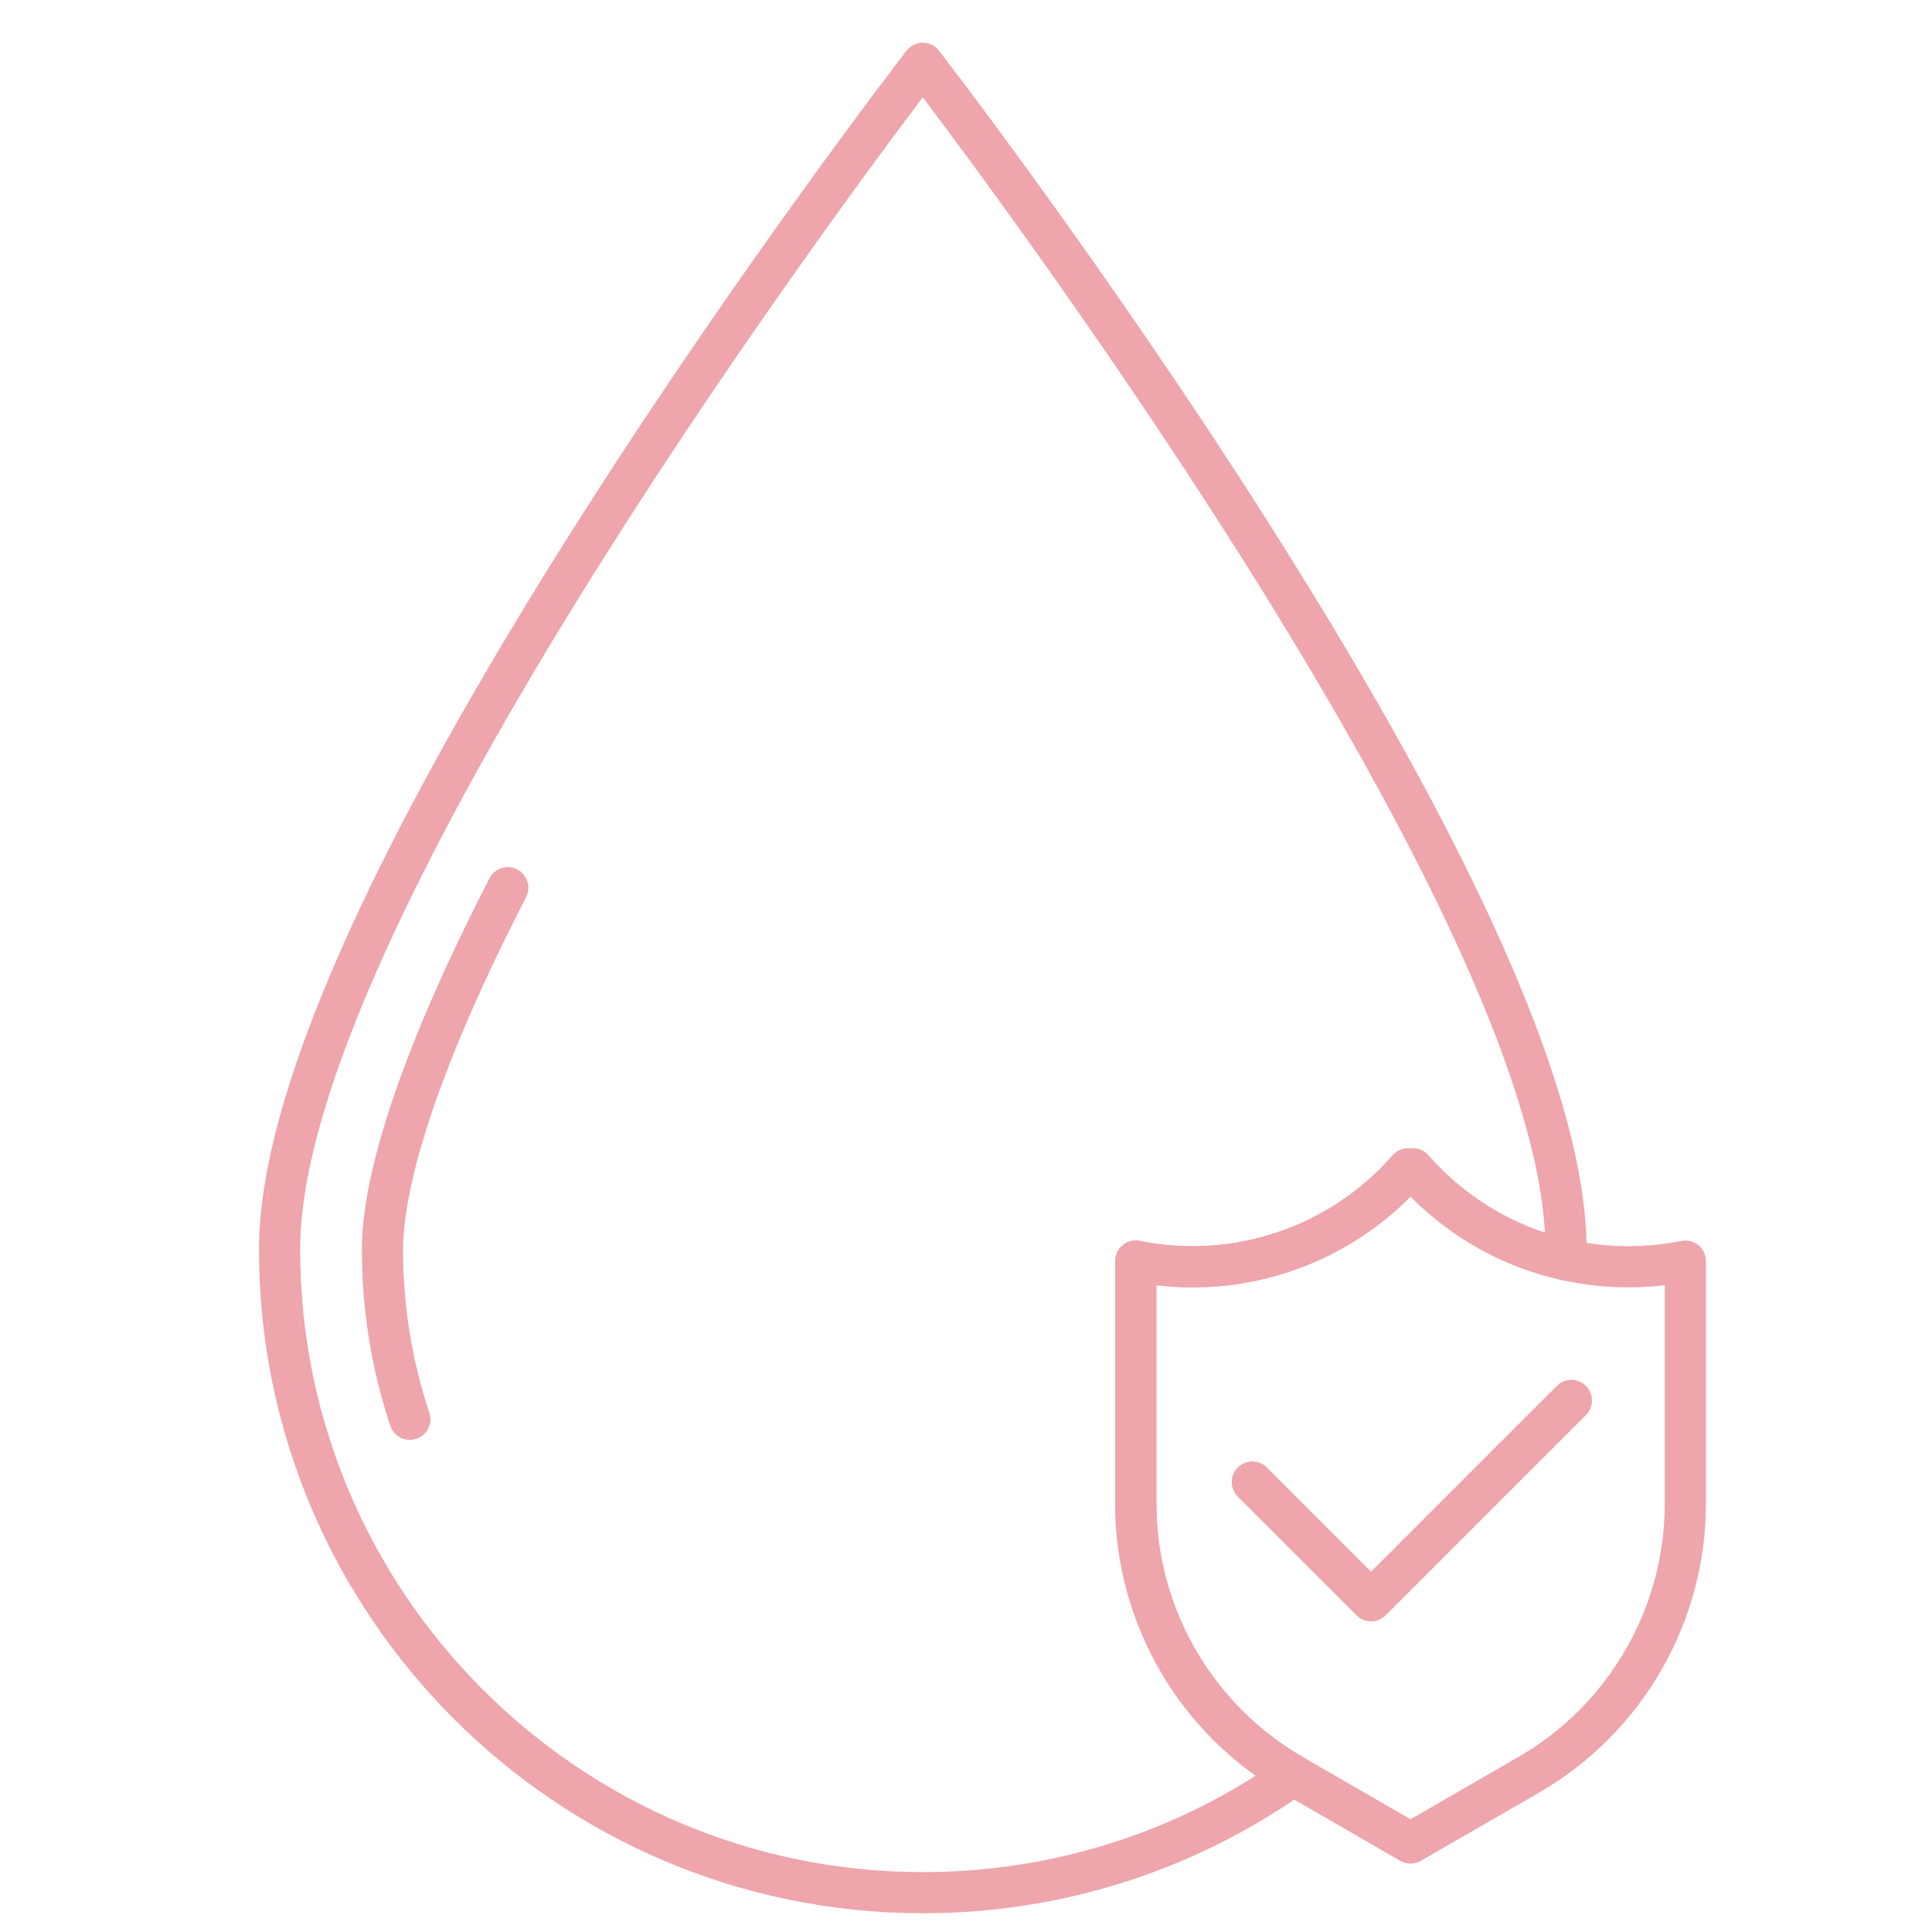
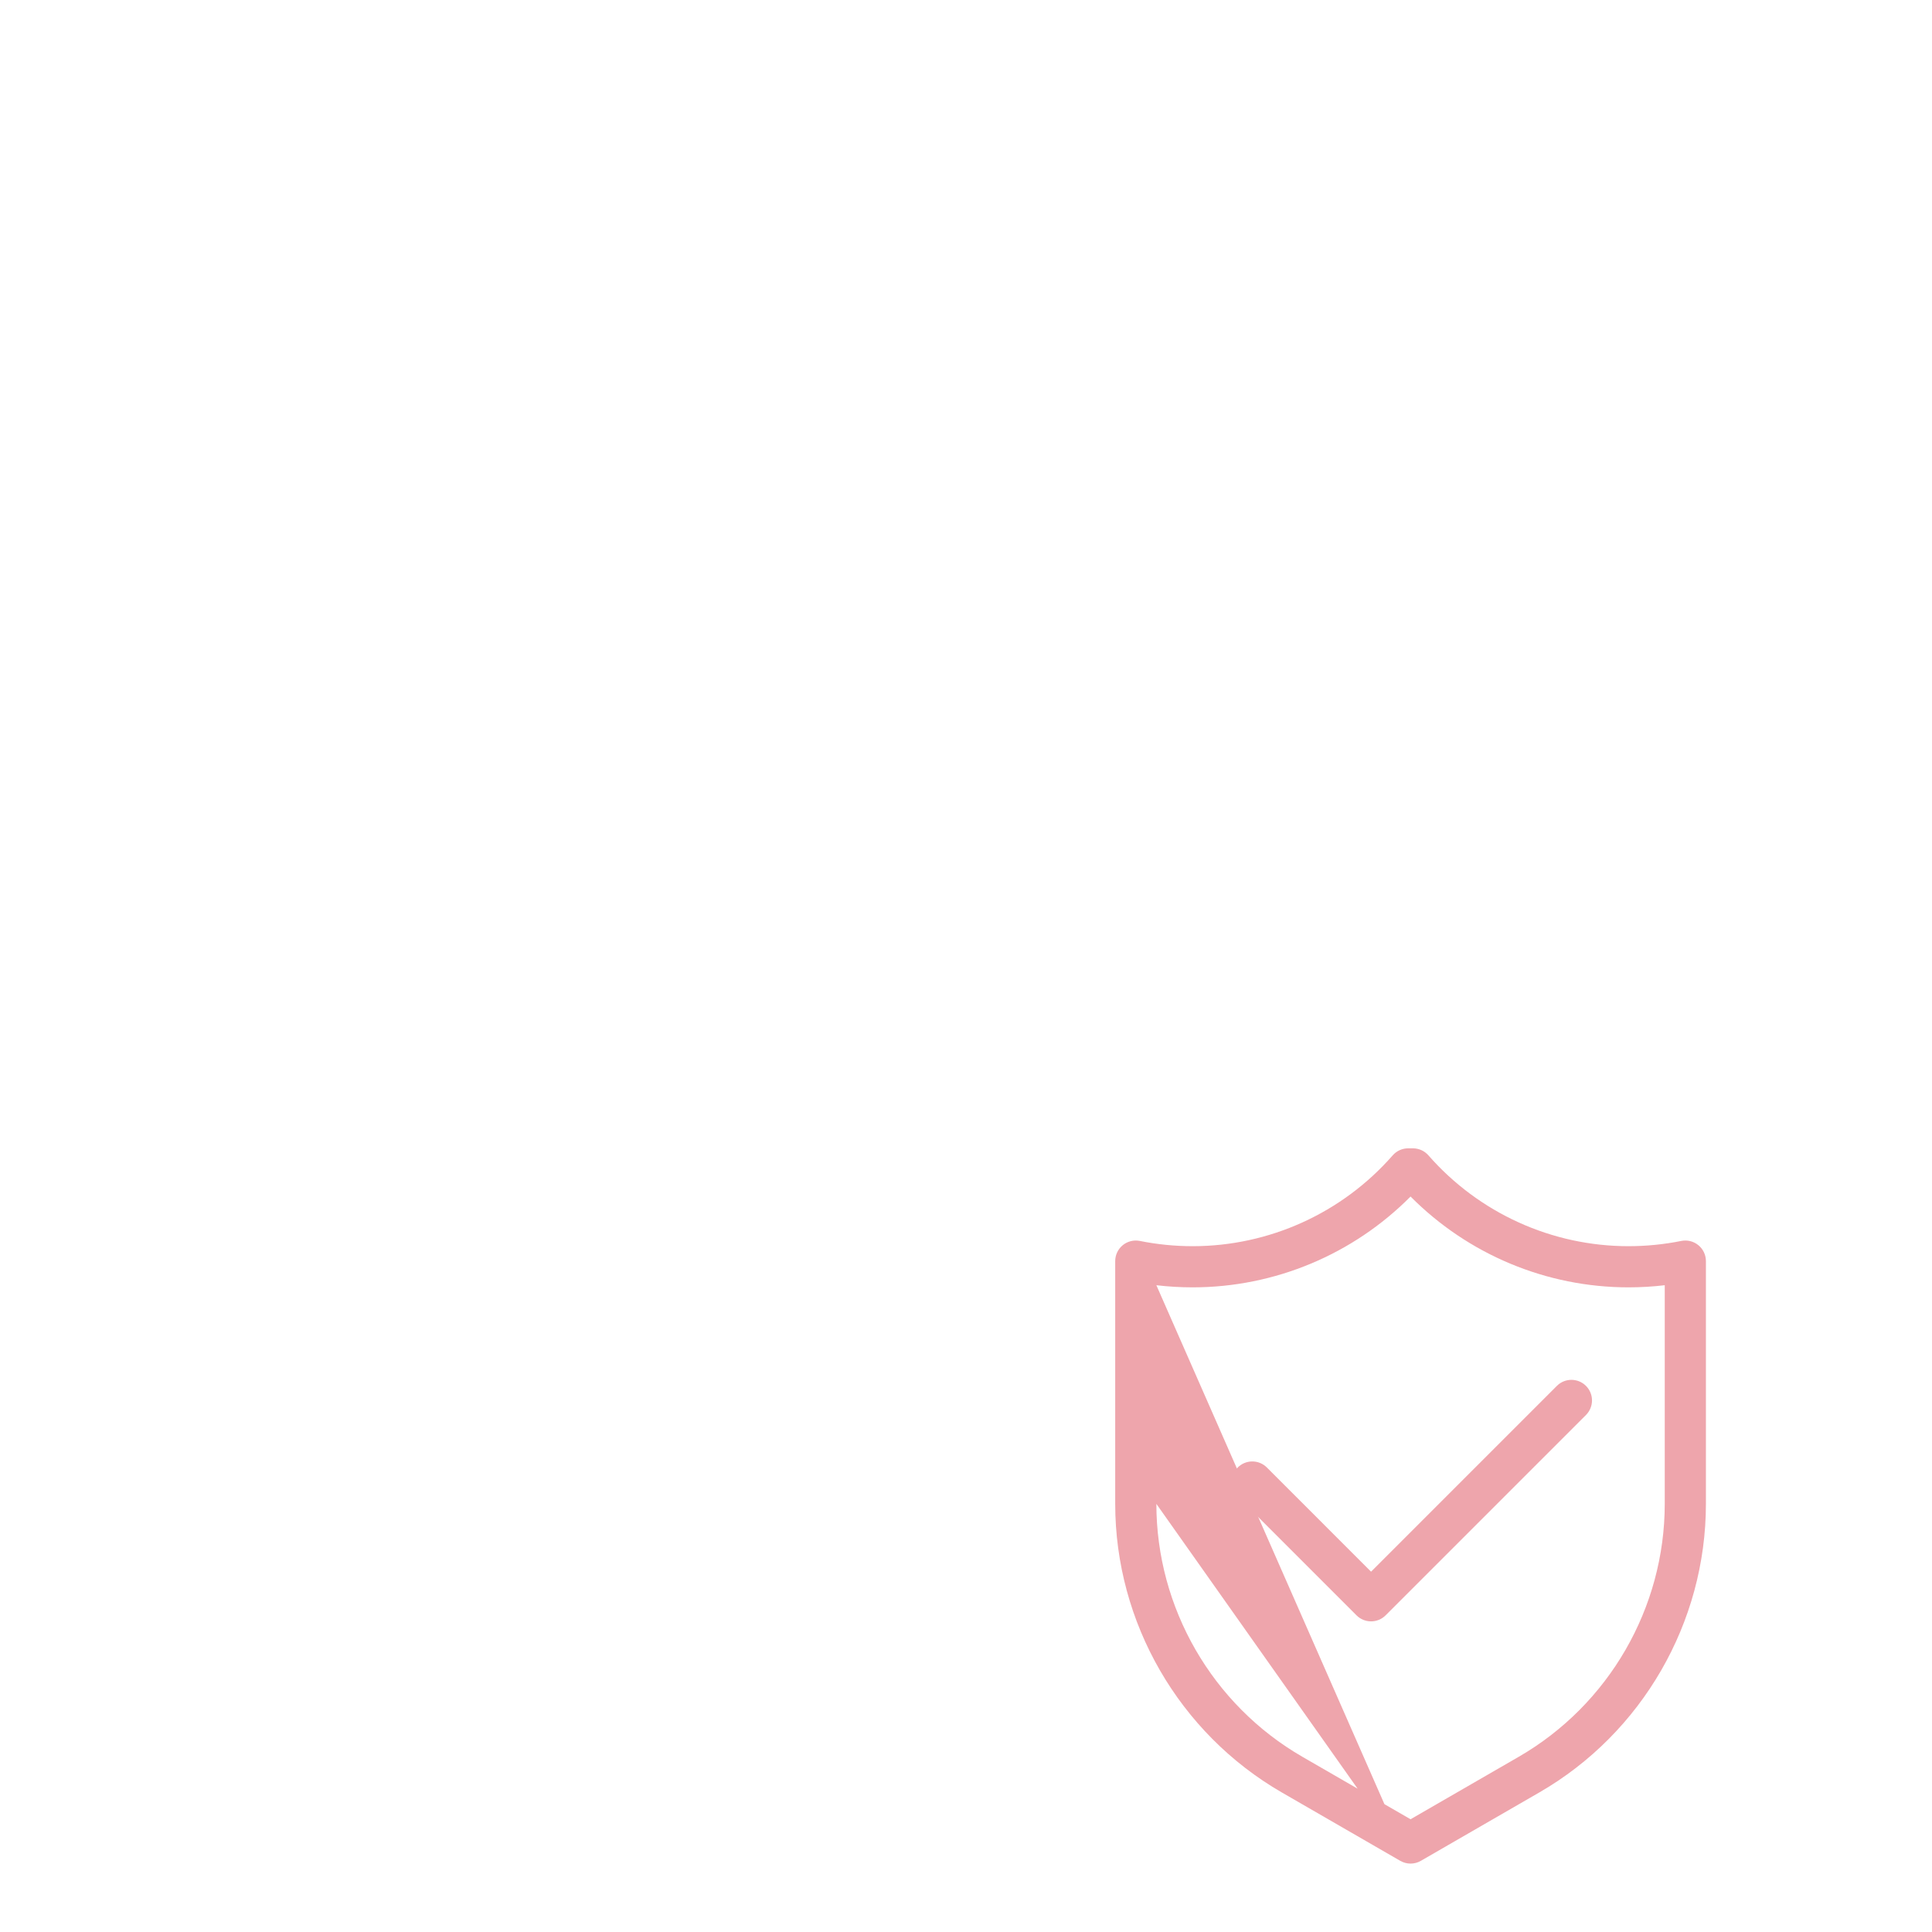
<svg xmlns="http://www.w3.org/2000/svg" version="1.2" preserveAspectRatio="xMidYMid meet" height="1080" viewBox="0 0 810 817.92" zoomAndPan="magnify" width="1080">
  <defs>
    <clipPath id="754b7622ab">
      <path d="M 468 486 L 718.312 486 L 718.312 789 L 468 789 Z M 468 486" />
    </clipPath>
    <clipPath id="347486f42e">
-       <path d="M 105.625 18.047 L 668 18.047 L 668 809.922 L 105.625 809.922 Z M 105.625 18.047" />
-     </clipPath>
+       </clipPath>
  </defs>
  <g id="78393c84b5">
-     <path d="M 169.531 609.586 C 165.879 609.586 162.477 607.273 161.262 603.617 C 153.285 579.59 149.242 554.469 149.242 528.957 C 149.242 505.164 158.617 458.59 203.27 371.82 C 205.473 367.543 210.727 365.859 215.004 368.062 C 219.281 370.262 220.965 375.516 218.762 379.797 C 173.438 467.875 166.668 511.059 166.668 528.961 C 166.668 552.602 170.414 575.875 177.801 598.129 C 179.316 602.695 176.844 607.625 172.277 609.141 C 171.367 609.445 170.441 609.59 169.531 609.59 Z M 169.531 609.586" style="stroke:none;fill-rule:nonzero;fill:#eea5ac;fill-opacity:1;" />
    <g clip-path="url(#754b7622ab)" clip-rule="nonzero">
-       <path d="M 593.203 788.961 C 591.699 788.961 590.195 788.57 588.848 787.793 L 538.699 758.84 C 495.195 733.719 468.168 686.91 468.168 636.672 L 468.168 533.895 C 468.168 531.285 469.34 528.809 471.363 527.152 C 473.387 525.5 476.043 524.84 478.602 525.355 C 485.922 526.828 493.441 527.578 500.957 527.578 C 533.387 527.578 564.254 513.559 585.648 489.121 C 587.301 487.23 589.691 486.148 592.203 486.148 L 594.211 486.148 C 596.719 486.148 599.109 487.23 600.766 489.121 C 622.16 513.562 653.027 527.578 685.457 527.578 C 692.969 527.578 700.492 526.828 707.809 525.355 C 710.371 524.84 713.031 525.5 715.051 527.152 C 717.074 528.809 718.246 531.285 718.246 533.895 L 718.246 636.672 C 718.246 686.91 691.219 733.723 647.711 758.84 L 597.562 787.793 C 596.215 788.57 594.711 788.961 593.207 788.961 Z M 485.594 544.102 L 485.594 636.672 C 485.594 680.703 509.281 721.734 547.414 743.746 L 593.203 770.188 L 638.996 743.746 C 677.129 721.73 700.816 680.703 700.816 636.672 L 700.816 544.102 C 695.727 544.703 690.59 545.004 685.453 545.004 C 650.723 545.004 617.543 531.086 593.207 506.555 C 568.867 531.086 535.688 545.004 500.957 545.004 C 495.824 545.004 490.684 544.703 485.594 544.102 Z M 485.594 544.102" style="stroke:none;fill-rule:nonzero;fill:#eea5ac;fill-opacity:1;" />
+       <path d="M 593.203 788.961 C 591.699 788.961 590.195 788.57 588.848 787.793 L 538.699 758.84 C 495.195 733.719 468.168 686.91 468.168 636.672 L 468.168 533.895 C 468.168 531.285 469.34 528.809 471.363 527.152 C 473.387 525.5 476.043 524.84 478.602 525.355 C 485.922 526.828 493.441 527.578 500.957 527.578 C 533.387 527.578 564.254 513.559 585.648 489.121 C 587.301 487.23 589.691 486.148 592.203 486.148 L 594.211 486.148 C 596.719 486.148 599.109 487.23 600.766 489.121 C 622.16 513.562 653.027 527.578 685.457 527.578 C 692.969 527.578 700.492 526.828 707.809 525.355 C 710.371 524.84 713.031 525.5 715.051 527.152 C 717.074 528.809 718.246 531.285 718.246 533.895 L 718.246 636.672 C 718.246 686.91 691.219 733.723 647.711 758.84 L 597.562 787.793 C 596.215 788.57 594.711 788.961 593.207 788.961 Z L 485.594 636.672 C 485.594 680.703 509.281 721.734 547.414 743.746 L 593.203 770.188 L 638.996 743.746 C 677.129 721.73 700.816 680.703 700.816 636.672 L 700.816 544.102 C 695.727 544.703 690.59 545.004 685.453 545.004 C 650.723 545.004 617.543 531.086 593.207 506.555 C 568.867 531.086 535.688 545.004 500.957 545.004 C 495.824 545.004 490.684 544.703 485.594 544.102 Z M 485.594 544.102" style="stroke:none;fill-rule:nonzero;fill:#eea5ac;fill-opacity:1;" />
    </g>
    <g clip-path="url(#347486f42e)" clip-rule="nonzero">
      <path d="M 386.703 809.984 C 231.746 809.984 105.68 683.918 105.68 528.961 C 105.68 464.902 151.949 359.879 243.203 216.801 C 310.711 110.953 379.129 22.359 379.812 21.477 C 381.465 19.344 384.008 18.098 386.703 18.098 C 389.398 18.098 391.941 19.344 393.594 21.477 C 394.277 22.359 462.695 110.953 530.207 216.801 C 621.457 359.879 667.727 464.902 667.727 528.961 C 667.727 530.145 667.707 531.324 667.688 532.504 L 667.672 533.52 C 667.633 536.141 666.414 538.602 664.359 540.223 C 662.301 541.848 659.621 542.461 657.062 541.887 C 632.668 536.445 610.742 524.289 593.203 506.562 C 568.867 531.086 535.688 545.004 500.961 545.004 C 495.824 545.004 490.688 544.703 485.598 544.102 L 485.598 636.676 C 485.598 680.703 509.285 721.734 547.418 743.75 C 547.418 743.75 547.422 743.75 547.422 743.75 L 547.914 744.035 C 550.484 745.523 552.121 748.219 552.258 751.184 C 552.391 754.152 551.004 756.984 548.578 758.695 C 501.043 792.246 445.066 809.98 386.703 809.98 Z M 386.703 41.191 C 344.484 97.074 123.105 396.48 123.105 528.961 C 123.105 674.309 241.355 792.559 386.703 792.559 C 437.055 792.559 485.508 778.488 527.648 751.746 C 490.664 725.488 468.168 682.508 468.168 636.672 L 468.168 533.895 C 468.168 531.285 469.34 528.809 471.363 527.152 C 473.383 525.5 476.035 524.836 478.602 525.355 C 485.922 526.828 493.441 527.578 500.957 527.578 C 533.387 527.578 564.254 513.559 585.648 489.121 C 587.301 487.23 589.691 486.145 592.203 486.145 L 594.211 486.145 C 596.723 486.145 599.109 487.23 600.766 489.121 C 614.191 504.457 631.09 515.66 650.105 521.922 C 642.688 386.172 428.191 96.105 386.703 41.191 Z M 386.703 41.191" style="stroke:none;fill-rule:nonzero;fill:#eea5ac;fill-opacity:1;" />
    </g>
    <path d="M 576.488 686.414 C 574.258 686.414 572.027 685.562 570.324 683.863 L 520.047 633.586 C 516.645 630.184 516.645 624.664 520.047 621.262 C 523.449 617.859 528.969 617.859 532.371 621.262 L 576.484 665.379 L 655.148 586.719 C 658.551 583.316 664.066 583.316 667.469 586.719 C 670.871 590.121 670.871 595.637 667.469 599.039 L 582.645 683.863 C 580.945 685.562 578.711 686.414 576.484 686.414 Z M 576.488 686.414" style="stroke:none;fill-rule:nonzero;fill:#eea5ac;fill-opacity:1;" />
  </g>
</svg>